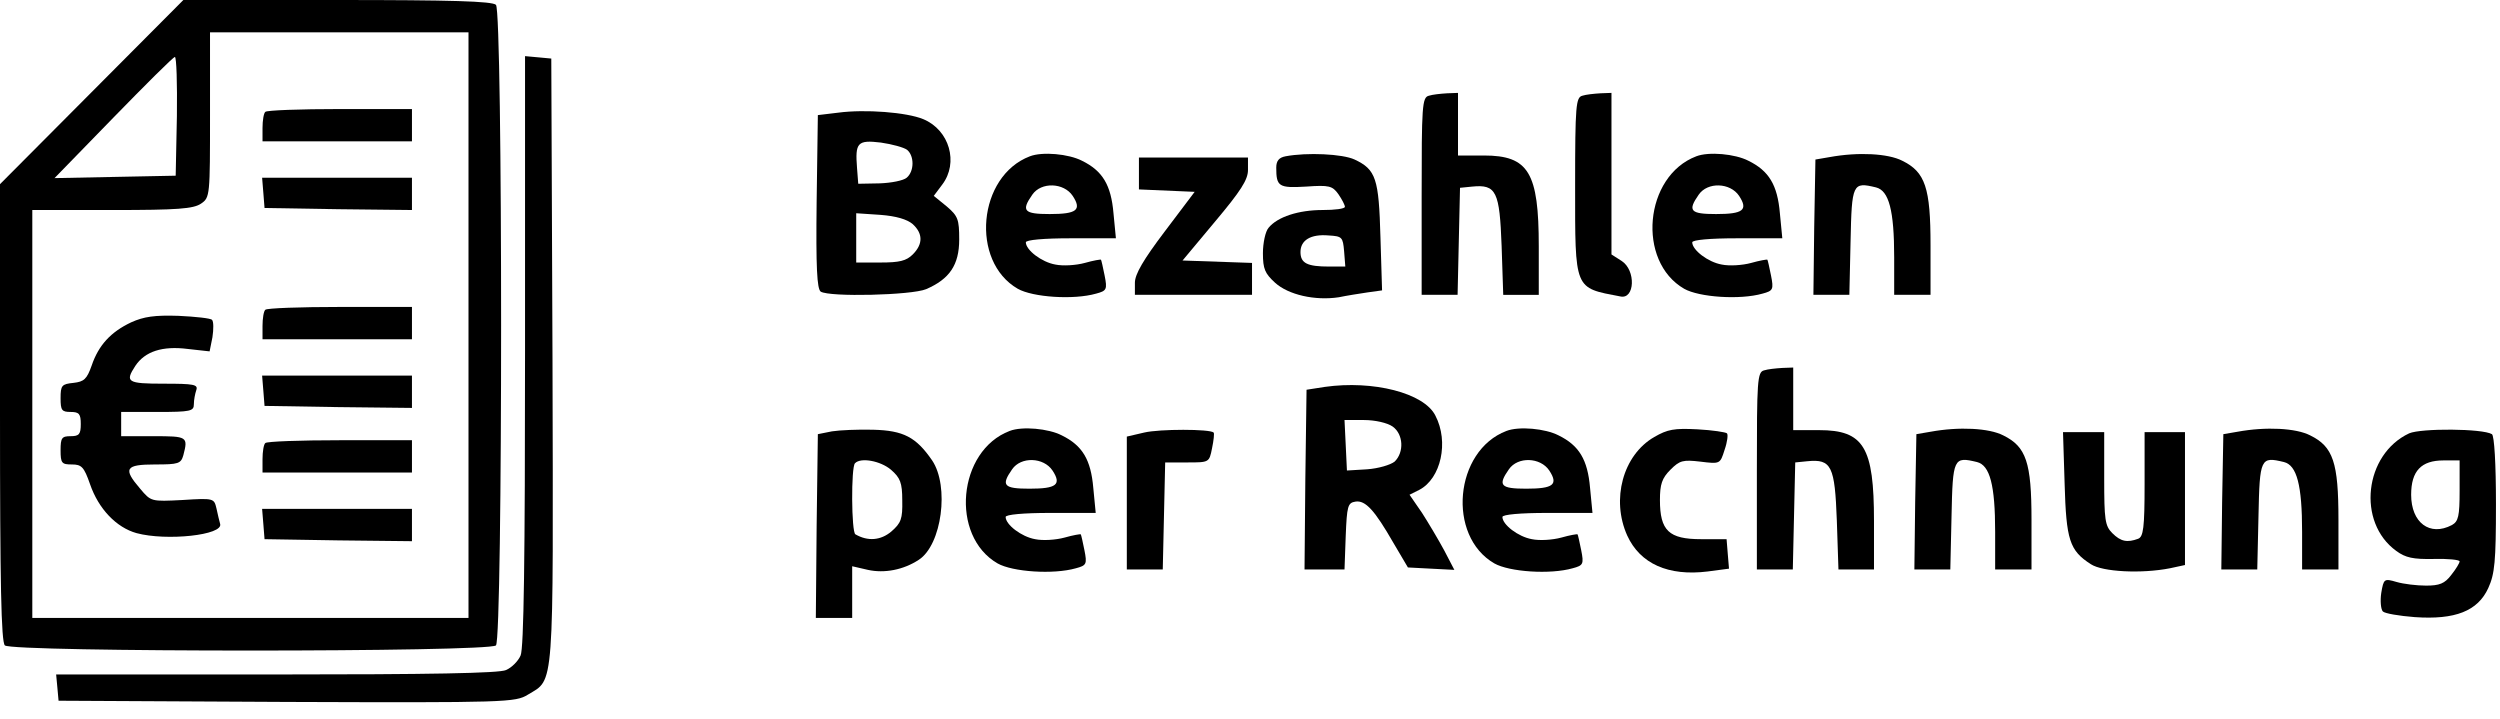
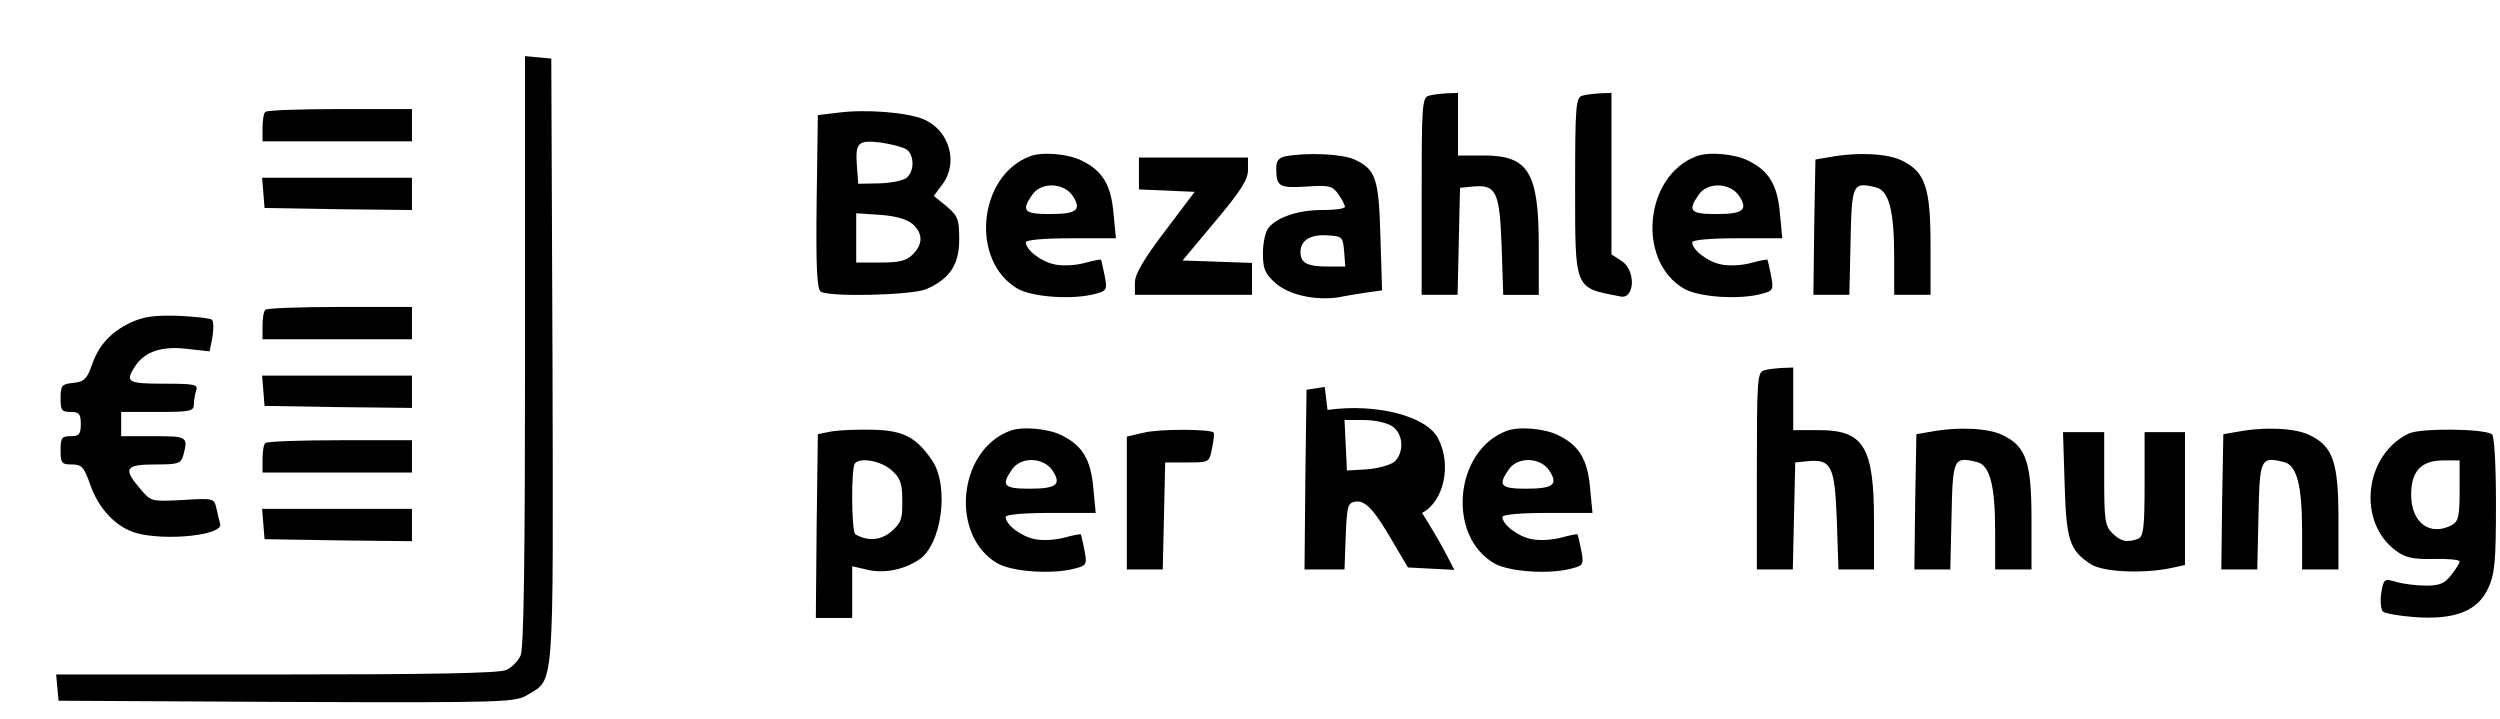
<svg xmlns="http://www.w3.org/2000/svg" version="1.0" width="619pt" height="178pt" viewBox="0 0 619 178" preserveAspectRatio="xMidYMid meet">
  <g transform="translate(0,178) scale(0.1,-0.1)" fill="#000000" stroke="none">
-     <path d="M227 1552 l-227 -228 0 -565 c0 -426 3 -568 12 -577 17 -17 1199 -17 1216 0 17 17 17 1569 0 1586 -9 9 -110 12 -393 12 l-381 0 -227 -228z m933 -577 l0 -725 -540 0 -540 0 0 505 0 505 198 0 c163 0 201 3 220 16 22 15 22 20 22 220 l0 204 320 0 320 0 0 -725z m-722 518 l-3 -148 -150 -3 -150 -3 145 149 c80 82 148 150 153 151 4 0 6 -65 5 -146z" />
    <path d="M657 1503 c-4 -3 -7 -21 -7 -40 l0 -33 185 0 185 0 0 40 0 40 -178 0 c-98 0 -182 -3 -185 -7z" />
    <path d="M652 1303 l3 -38 183 -3 182 -2 0 40 0 40 -186 0 -185 0 3 -37z" />
    <path d="M657 1013 c-4 -3 -7 -21 -7 -40 l0 -33 185 0 185 0 0 40 0 40 -178 0 c-98 0 -182 -3 -185 -7z" />
    <path d="M325 982 c-51 -24 -81 -57 -98 -107 -12 -34 -19 -40 -45 -43 -29 -3 -32 -6 -32 -38 0 -30 3 -34 25 -34 21 0 25 -5 25 -30 0 -25 -4 -30 -25 -30 -22 0 -25 -4 -25 -35 0 -32 3 -35 28 -35 24 0 30 -6 45 -49 21 -61 65 -107 115 -121 74 -20 216 -5 207 23 -2 7 -6 24 -9 38 -6 25 -6 26 -84 21 -78 -4 -78 -4 -105 28 -43 50 -37 60 37 60 58 0 64 2 70 23 12 46 10 47 -74 47 l-80 0 0 30 0 30 90 0 c82 0 90 2 90 19 0 11 3 26 6 35 5 14 -6 16 -80 16 -91 0 -97 4 -71 44 24 36 67 50 130 42 l54 -6 7 35 c3 20 3 39 -1 43 -3 4 -41 8 -83 10 -59 2 -86 -2 -117 -16z" />
    <path d="M652 813 l3 -38 183 -3 182 -2 0 40 0 40 -186 0 -185 0 3 -37z" />
    <path d="M657 683 c-4 -3 -7 -21 -7 -40 l0 -33 185 0 185 0 0 40 0 40 -178 0 c-98 0 -182 -3 -185 -7z" />
    <path d="M652 483 l3 -38 183 -3 182 -2 0 40 0 40 -186 0 -185 0 3 -37z" />
    <path d="M1300 911 c0 -514 -3 -737 -11 -754 -6 -14 -22 -30 -36 -36 -16 -8 -191 -11 -569 -11 l-545 0 3 -32 3 -33 565 -3 c546 -2 566 -1 597 18 66 40 63 1 61 827 l-3 748 -32 3 -33 3 0 -730z" />
    <path d="M3538 1543 c-17 -4 -18 -25 -18 -249 l0 -244 45 0 44 0 3 133 3 132 30 3 c60 6 68 -12 73 -147 l4 -121 44 0 44 0 0 120 c0 183 -25 225 -136 225 l-64 0 0 78 0 77 -27 -1 c-16 -1 -36 -3 -45 -6z" />
    <path d="M3918 1543 c-16 -4 -18 -23 -18 -222 0 -261 -3 -253 112 -275 36 -8 39 65 3 88 l-25 16 0 200 0 200 -27 -1 c-16 -1 -36 -3 -45 -6z" />
    <path d="M2075 1501 l-50 -6 -3 -214 c-2 -165 1 -216 10 -223 22 -14 225 -9 261 6 58 25 82 60 82 123 0 50 -3 58 -31 82 l-32 26 21 28 c41 54 18 135 -47 162 -41 17 -144 25 -211 16z m171 -92 c18 -15 18 -53 -1 -69 -8 -7 -38 -13 -67 -14 l-53 -1 -3 39 c-5 63 1 70 59 63 28 -4 57 -12 65 -18z m14 -184 c25 -23 26 -49 0 -75 -16 -16 -33 -20 -80 -20 l-60 0 0 61 0 61 60 -4 c39 -3 66 -11 80 -23z" />
    <path d="M2550 1393 c-129 -49 -148 -260 -30 -328 37 -21 138 -28 194 -12 26 7 28 10 21 45 -4 20 -8 38 -9 39 -1 1 -19 -2 -40 -8 -22 -6 -54 -8 -73 -4 -34 6 -73 36 -73 55 0 6 44 10 111 10 l112 0 -6 62 c-6 70 -27 105 -78 130 -33 17 -98 23 -129 11z m106 -98 c23 -35 10 -45 -57 -45 -64 0 -71 8 -43 48 22 32 78 30 100 -3z" />
    <path d="M3183 1393 c-16 -3 -23 -11 -23 -28 0 -47 6 -51 74 -47 57 4 65 2 80 -19 9 -13 16 -27 16 -31 0 -5 -25 -8 -55 -8 -60 0 -112 -17 -134 -44 -8 -9 -14 -38 -14 -63 0 -39 5 -50 30 -73 33 -30 99 -45 158 -36 19 4 51 9 71 12 l36 5 -4 132 c-4 145 -11 167 -64 192 -30 14 -118 18 -171 8z m145 -235 l3 -38 -40 0 c-54 0 -71 8 -71 36 0 29 25 45 70 41 33 -2 35 -4 38 -39z" />
    <path d="M4200 1393 c-129 -49 -148 -260 -30 -328 37 -21 138 -28 194 -12 26 7 28 10 21 45 -4 20 -8 38 -9 39 -1 1 -19 -2 -40 -8 -22 -6 -54 -8 -73 -4 -34 6 -73 36 -73 55 0 6 44 10 111 10 l112 0 -6 62 c-6 70 -27 105 -78 130 -33 17 -98 23 -129 11z m106 -98 c23 -35 10 -45 -57 -45 -64 0 -71 8 -43 48 22 32 78 30 100 -3z" />
    <path d="M4530 1391 l-35 -6 -3 -167 -2 -168 44 0 45 0 3 132 c3 144 5 148 63 134 32 -8 45 -57 45 -173 l0 -93 45 0 45 0 0 123 c0 142 -13 181 -70 209 -35 18 -109 22 -180 9z" />
    <path d="M2820 1350 l0 -39 69 -3 69 -3 -74 -98 c-53 -70 -74 -106 -74 -127 l0 -30 145 0 145 0 0 40 0 39 -86 3 -86 3 81 97 c63 75 81 103 81 127 l0 31 -135 0 -135 0 0 -40z" />
    <path d="M4368 863 c-17 -4 -18 -25 -18 -249 l0 -244 45 0 44 0 3 133 3 132 30 3 c60 6 68 -12 73 -147 l4 -121 44 0 44 0 0 120 c0 183 -25 225 -136 225 l-64 0 0 78 0 77 -27 -1 c-16 -1 -36 -3 -45 -6z" />
-     <path d="M3280 822 l-45 -7 -3 -222 -2 -223 49 0 50 0 3 83 c3 74 5 82 24 85 25 4 48 -22 94 -102 l36 -61 57 -3 58 -3 -25 48 c-14 26 -39 68 -55 93 l-31 45 24 12 c54 28 74 119 40 184 -28 56 -154 88 -274 71z m168 -98 c27 -19 29 -64 5 -87 -10 -8 -40 -17 -68 -19 l-50 -3 -3 63 -3 62 48 0 c28 0 58 -7 71 -16z" />
+     <path d="M3280 822 l-45 -7 -3 -222 -2 -223 49 0 50 0 3 83 c3 74 5 82 24 85 25 4 48 -22 94 -102 l36 -61 57 -3 58 -3 -25 48 c-14 26 -39 68 -55 93 c54 28 74 119 40 184 -28 56 -154 88 -274 71z m168 -98 c27 -19 29 -64 5 -87 -10 -8 -40 -17 -68 -19 l-50 -3 -3 63 -3 62 48 0 c28 0 58 -7 71 -16z" />
    <path d="M2060 712 l-35 -7 -3 -227 -2 -228 45 0 45 0 0 64 0 64 39 -9 c41 -9 88 0 126 25 57 37 76 182 33 246 -40 58 -71 74 -146 76 -37 1 -83 -1 -102 -4z m146 -95 c23 -20 28 -32 28 -76 1 -46 -3 -56 -27 -77 -26 -22 -58 -25 -89 -7 -10 5 -11 167 -1 176 14 15 63 6 89 -16z" />
    <path d="M2500 713 c-129 -49 -148 -260 -30 -328 37 -21 138 -28 194 -12 26 7 28 10 21 45 -4 20 -8 38 -9 39 -1 1 -19 -2 -40 -8 -22 -6 -54 -8 -73 -4 -34 6 -73 36 -73 55 0 6 44 10 111 10 l112 0 -6 62 c-6 70 -27 105 -78 130 -33 17 -98 23 -129 11z m106 -98 c23 -35 10 -45 -57 -45 -64 0 -71 8 -43 48 22 32 78 30 100 -3z" />
    <path d="M2833 709 l-43 -10 0 -165 0 -164 45 0 44 0 3 133 3 132 55 0 c54 0 54 0 61 35 4 19 6 37 4 39 -9 9 -134 9 -172 0z" />
    <path d="M3730 713 c-129 -49 -148 -260 -30 -328 37 -21 138 -28 194 -12 26 7 28 10 21 45 -4 20 -8 38 -9 39 -1 1 -19 -2 -40 -8 -22 -6 -54 -8 -73 -4 -34 6 -73 36 -73 55 0 6 44 10 111 10 l112 0 -6 62 c-6 70 -27 105 -78 130 -33 17 -98 23 -129 11z m106 -98 c23 -35 10 -45 -57 -45 -64 0 -71 8 -43 48 22 32 78 30 100 -3z" />
-     <path d="M4096 698 c-78 -45 -107 -155 -67 -244 32 -70 102 -101 199 -89 l53 7 -3 36 -3 37 -63 0 c-80 0 -102 21 -102 97 0 39 5 54 26 75 23 23 31 25 74 20 49 -6 49 -6 60 29 7 20 9 38 6 41 -3 3 -36 8 -73 10 -58 3 -74 0 -107 -19z" />
    <path d="M4780 711 l-35 -6 -3 -167 -2 -168 44 0 45 0 3 132 c3 144 5 148 63 134 32 -8 45 -57 45 -173 l0 -93 45 0 45 0 0 123 c0 142 -13 181 -70 209 -35 18 -109 22 -180 9z" />
    <path d="M5540 711 l-35 -6 -3 -167 -2 -168 44 0 45 0 3 132 c3 144 5 148 63 134 32 -8 45 -57 45 -173 l0 -93 45 0 45 0 0 123 c0 142 -13 181 -70 209 -35 18 -109 22 -180 9z" />
    <path d="M5965 707 c-111 -52 -130 -220 -32 -291 23 -17 42 -21 93 -20 35 1 64 -2 64 -6 0 -4 -9 -19 -21 -34 -16 -21 -29 -26 -62 -26 -23 0 -56 4 -73 9 -31 9 -32 8 -38 -27 -3 -20 -1 -41 4 -46 5 -5 40 -11 79 -14 100 -7 156 15 182 72 16 35 19 66 19 208 0 99 -4 169 -10 173 -23 14 -175 15 -205 2z m125 -142 c0 -63 -3 -76 -19 -85 -55 -29 -101 6 -101 75 0 59 25 85 80 85 l40 0 0 -75z" />
    <path d="M5112 582 c4 -139 12 -165 65 -199 29 -19 125 -24 196 -10 l37 8 0 164 0 165 -50 0 -50 0 0 -129 c0 -108 -3 -130 -16 -135 -27 -10 -43 -7 -64 14 -18 18 -20 33 -20 135 l0 115 -51 0 -51 0 4 -128z" />
  </g>
</svg>